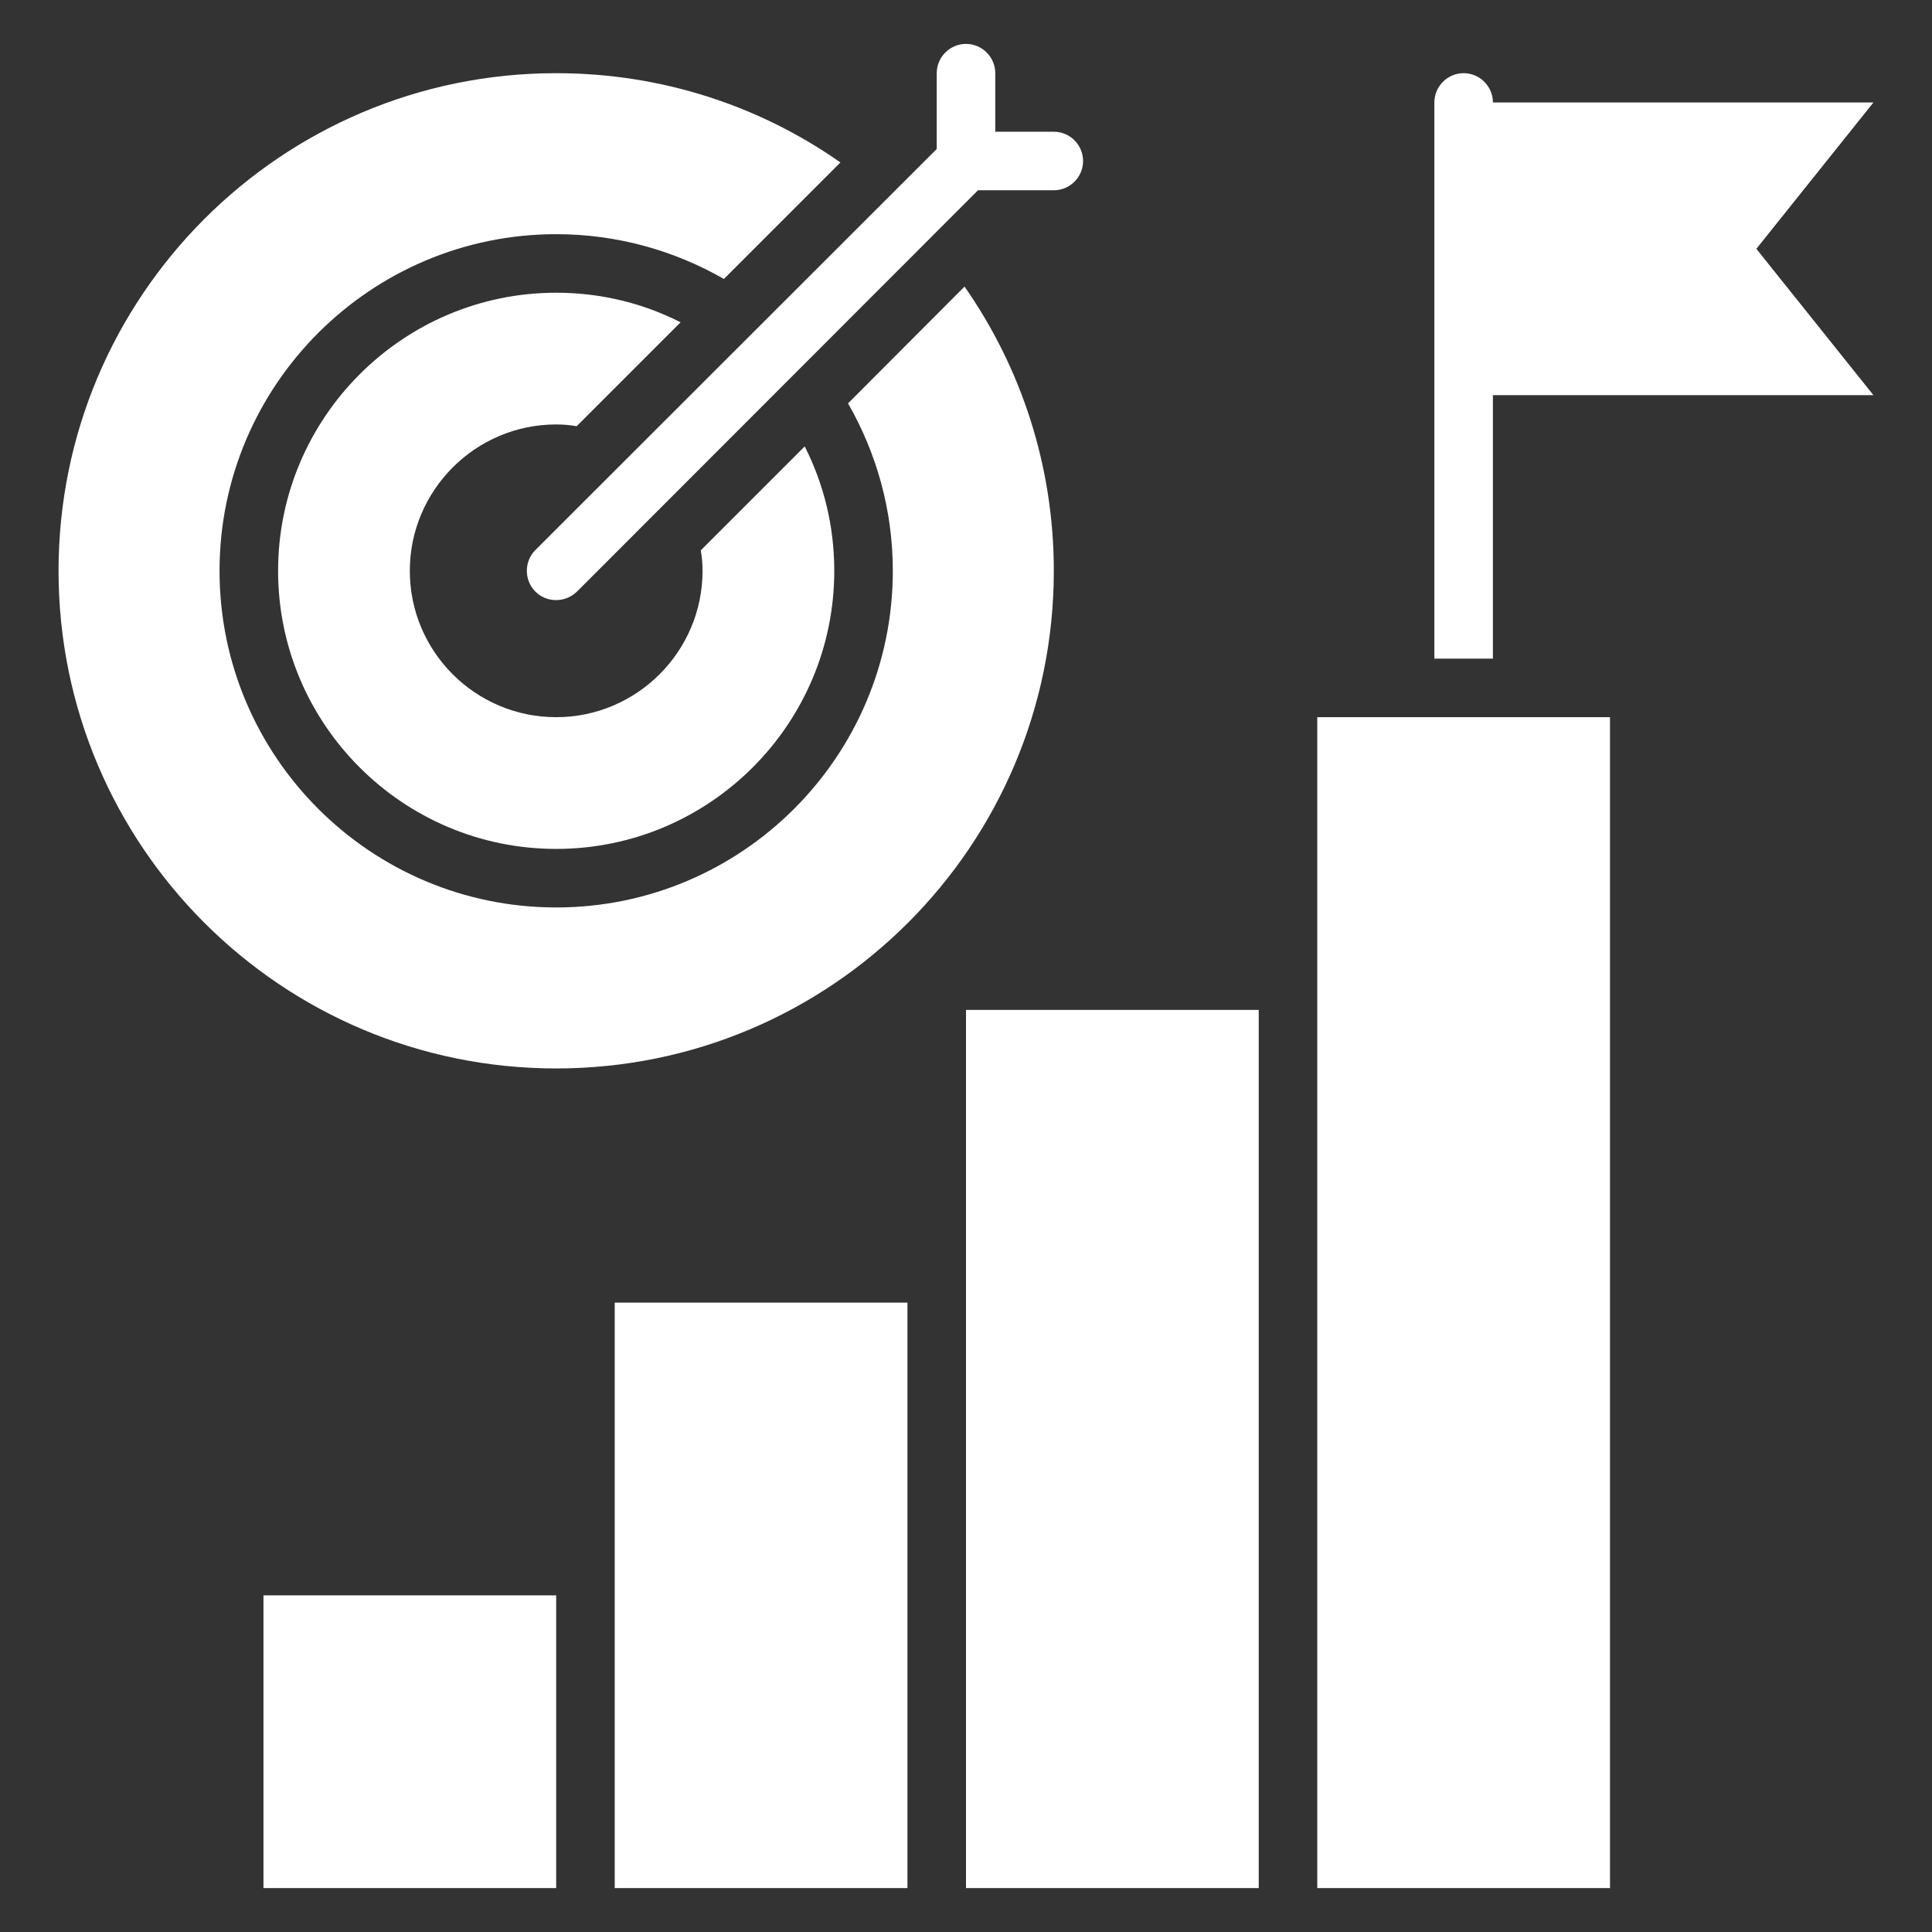
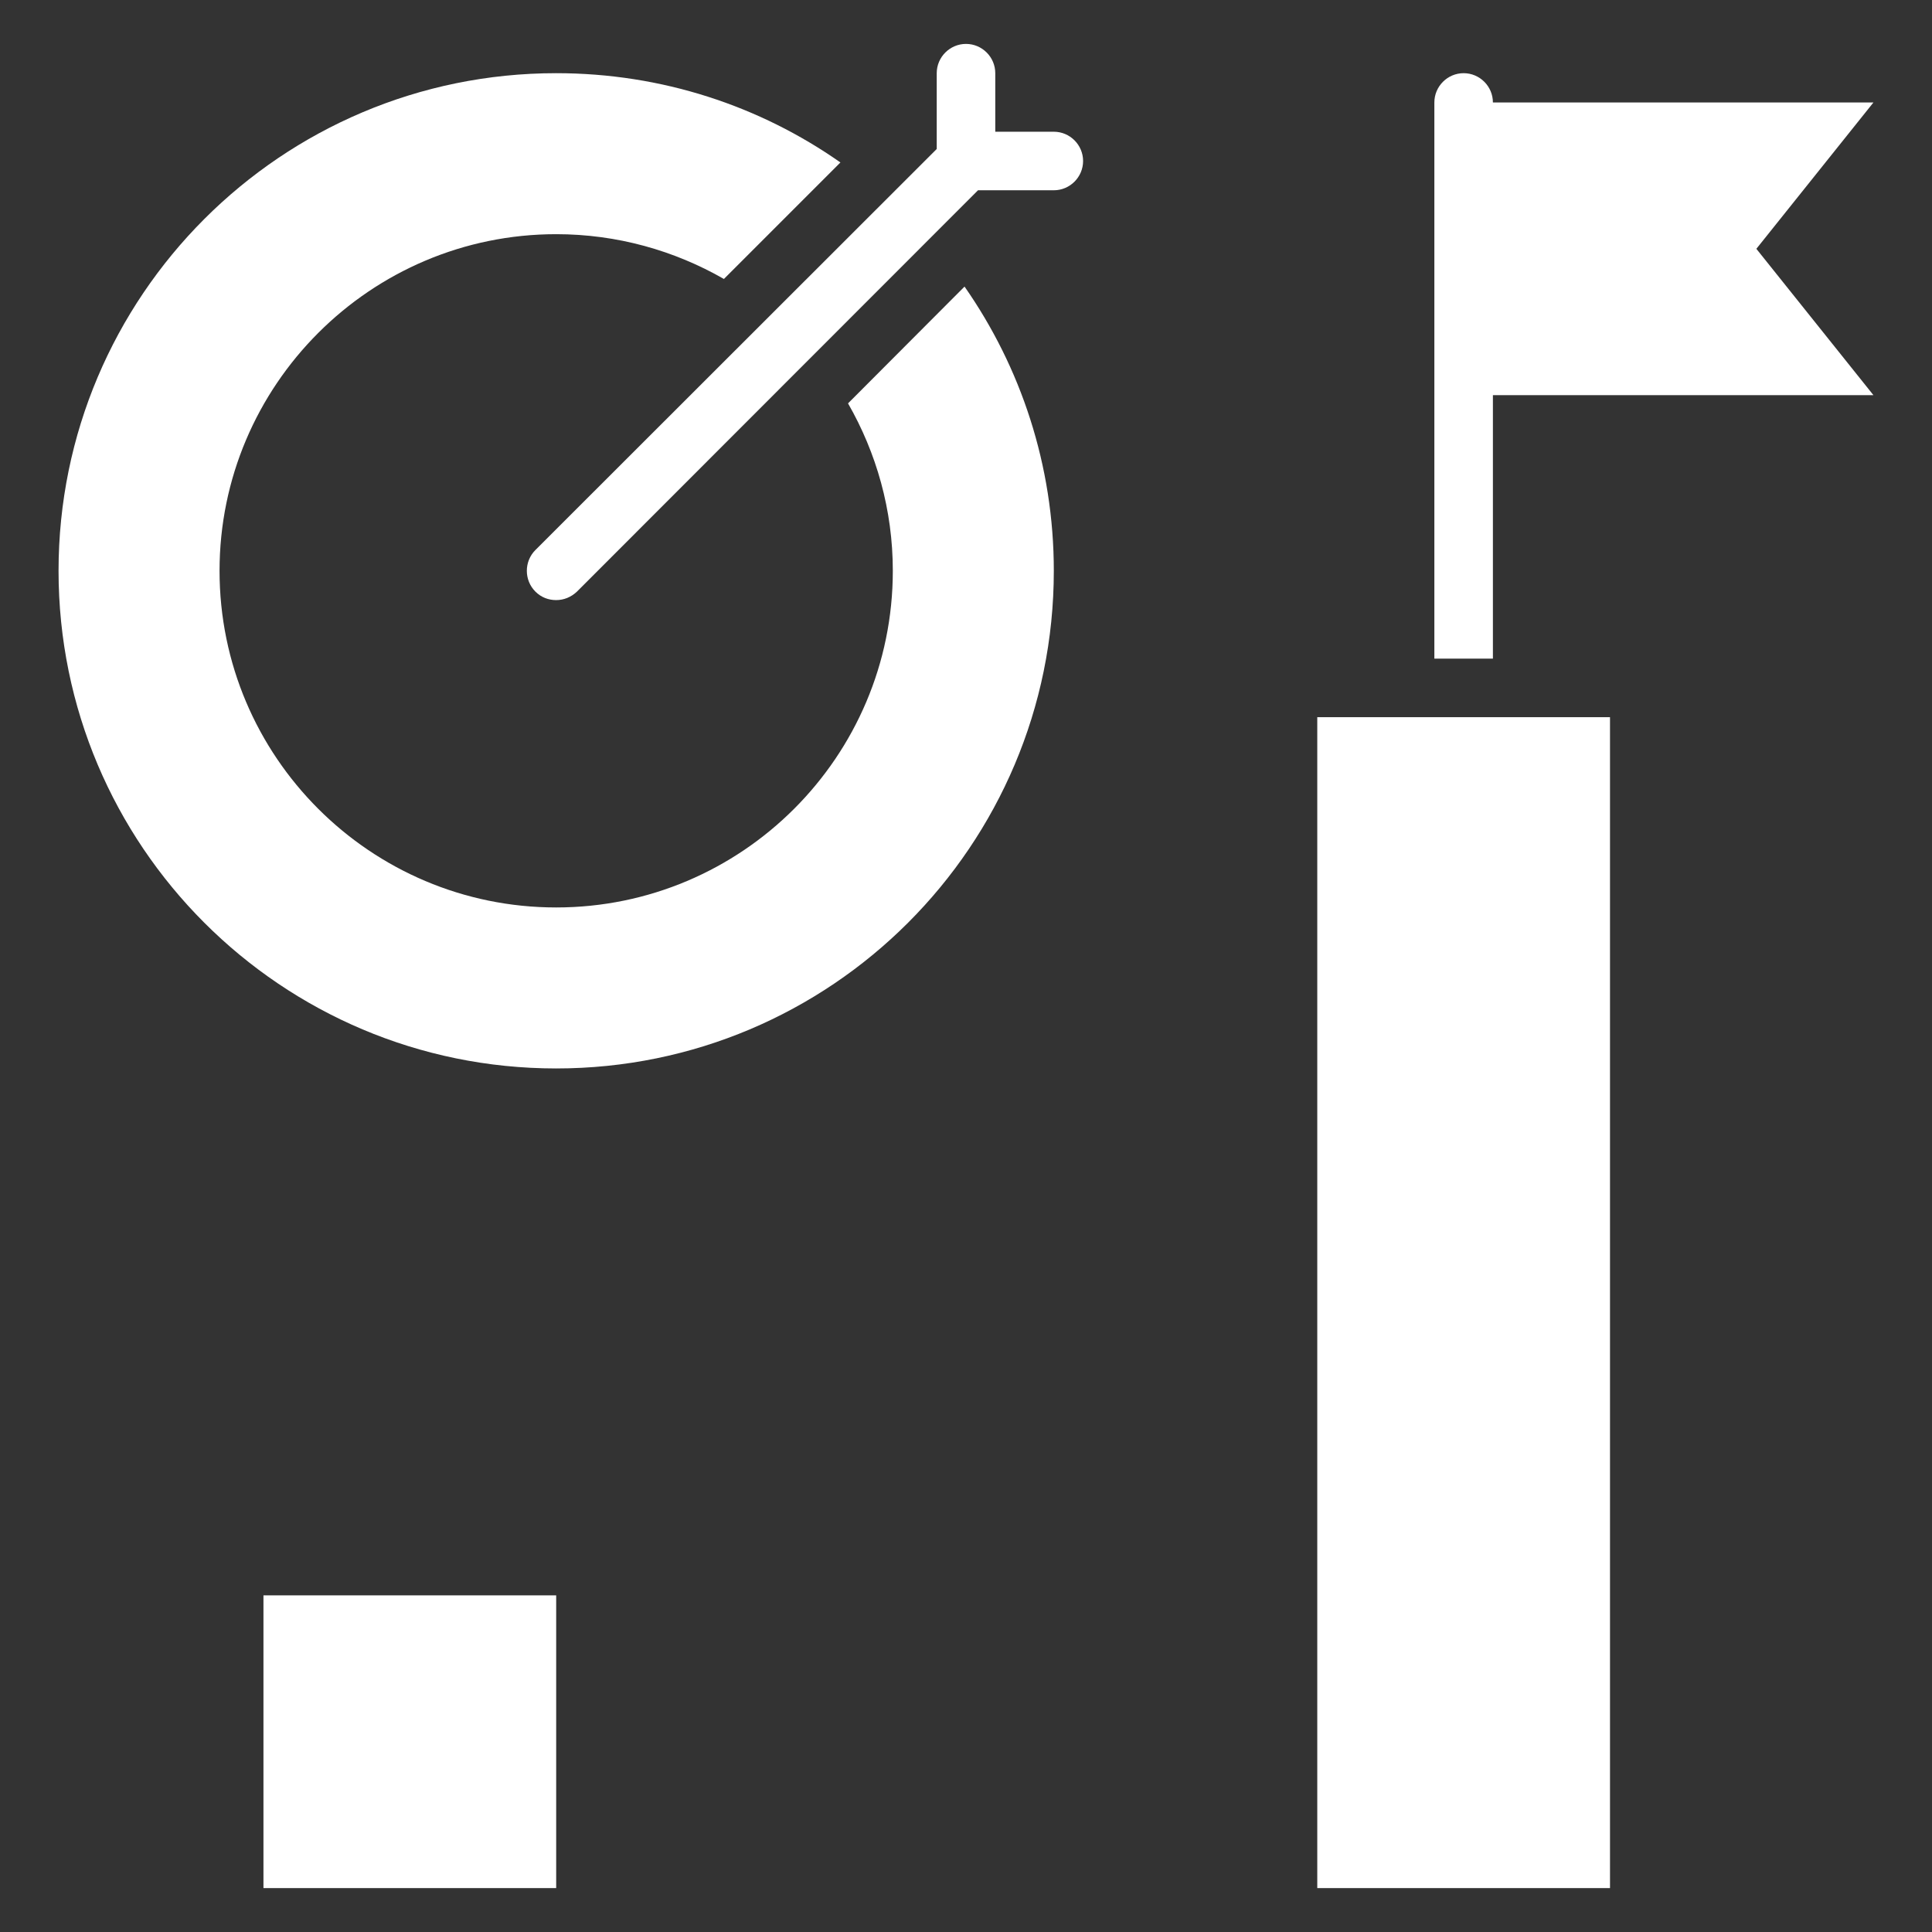
<svg xmlns="http://www.w3.org/2000/svg" fill="#ffffffff" enable-background="new 0 0 66 66" height="512" viewBox="0 0 66 66" width="512">
  <rect x="0" y="0" width="66" height="66" fill="#333333" stroke="none" />
  <g>
-     <path d="m19 14.5c.24 0 .47.02.7.06l3.55-3.55c-1.28-.65-2.72-1.01-4.25-1.01-5.24 0-9.5 4.27-9.5 9.5 0 5.24 4.26 9.5 9.5 9.5s9.5-4.26 9.5-9.5c0-1.53-.36-2.97-1.01-4.25l-3.55 3.55c.04.23.06.46.06.7 0 2.76-2.25 5-5 5-2.76 0-5-2.24-5-5 0-2.75 2.24-5 5-5z" />
    <path d="m32.95 9.79-3.98 3.99c.97 1.69 1.53 3.64 1.53 5.72 0 6.35-5.16 11.5-11.5 11.5s-11.5-5.15-11.5-11.5c0-6.34 5.16-11.5 11.5-11.5 2.08 0 4.04.56 5.73 1.53l3.98-3.98c-2.75-1.93-6.1-3.05-9.71-3.05-9.39 0-17 7.62-17 17 0 9.39 7.61 17 17 17s17-7.61 17-17c0-3.61-1.13-6.96-3.05-9.71z" />
    <path d="m45 24.5h10v40h-10z" />
-     <path d="m33 34.5h10v30h-10z" />
-     <path d="m21 44.5h10v20h-10z" />
    <path d="m9 54.5h10v10h-10z" />
    <path d="m64 3.5h-13c0-.55-.45-1-1-1s-1 .45-1 1v19h2v-9h13l-4-5z" />
    <path d="m18.29 20.21c.2.2.45.29.71.29s.51-.1.71-.29l13.7-13.71h2.59c.55 0 1-.45 1-1s-.45-1-1-1h-2v-2c0-.55-.45-1-1-1s-1 .45-1 1v2.59l-13.71 13.7c-.39.39-.39 1.03 0 1.42z" />
  </g>
</svg>